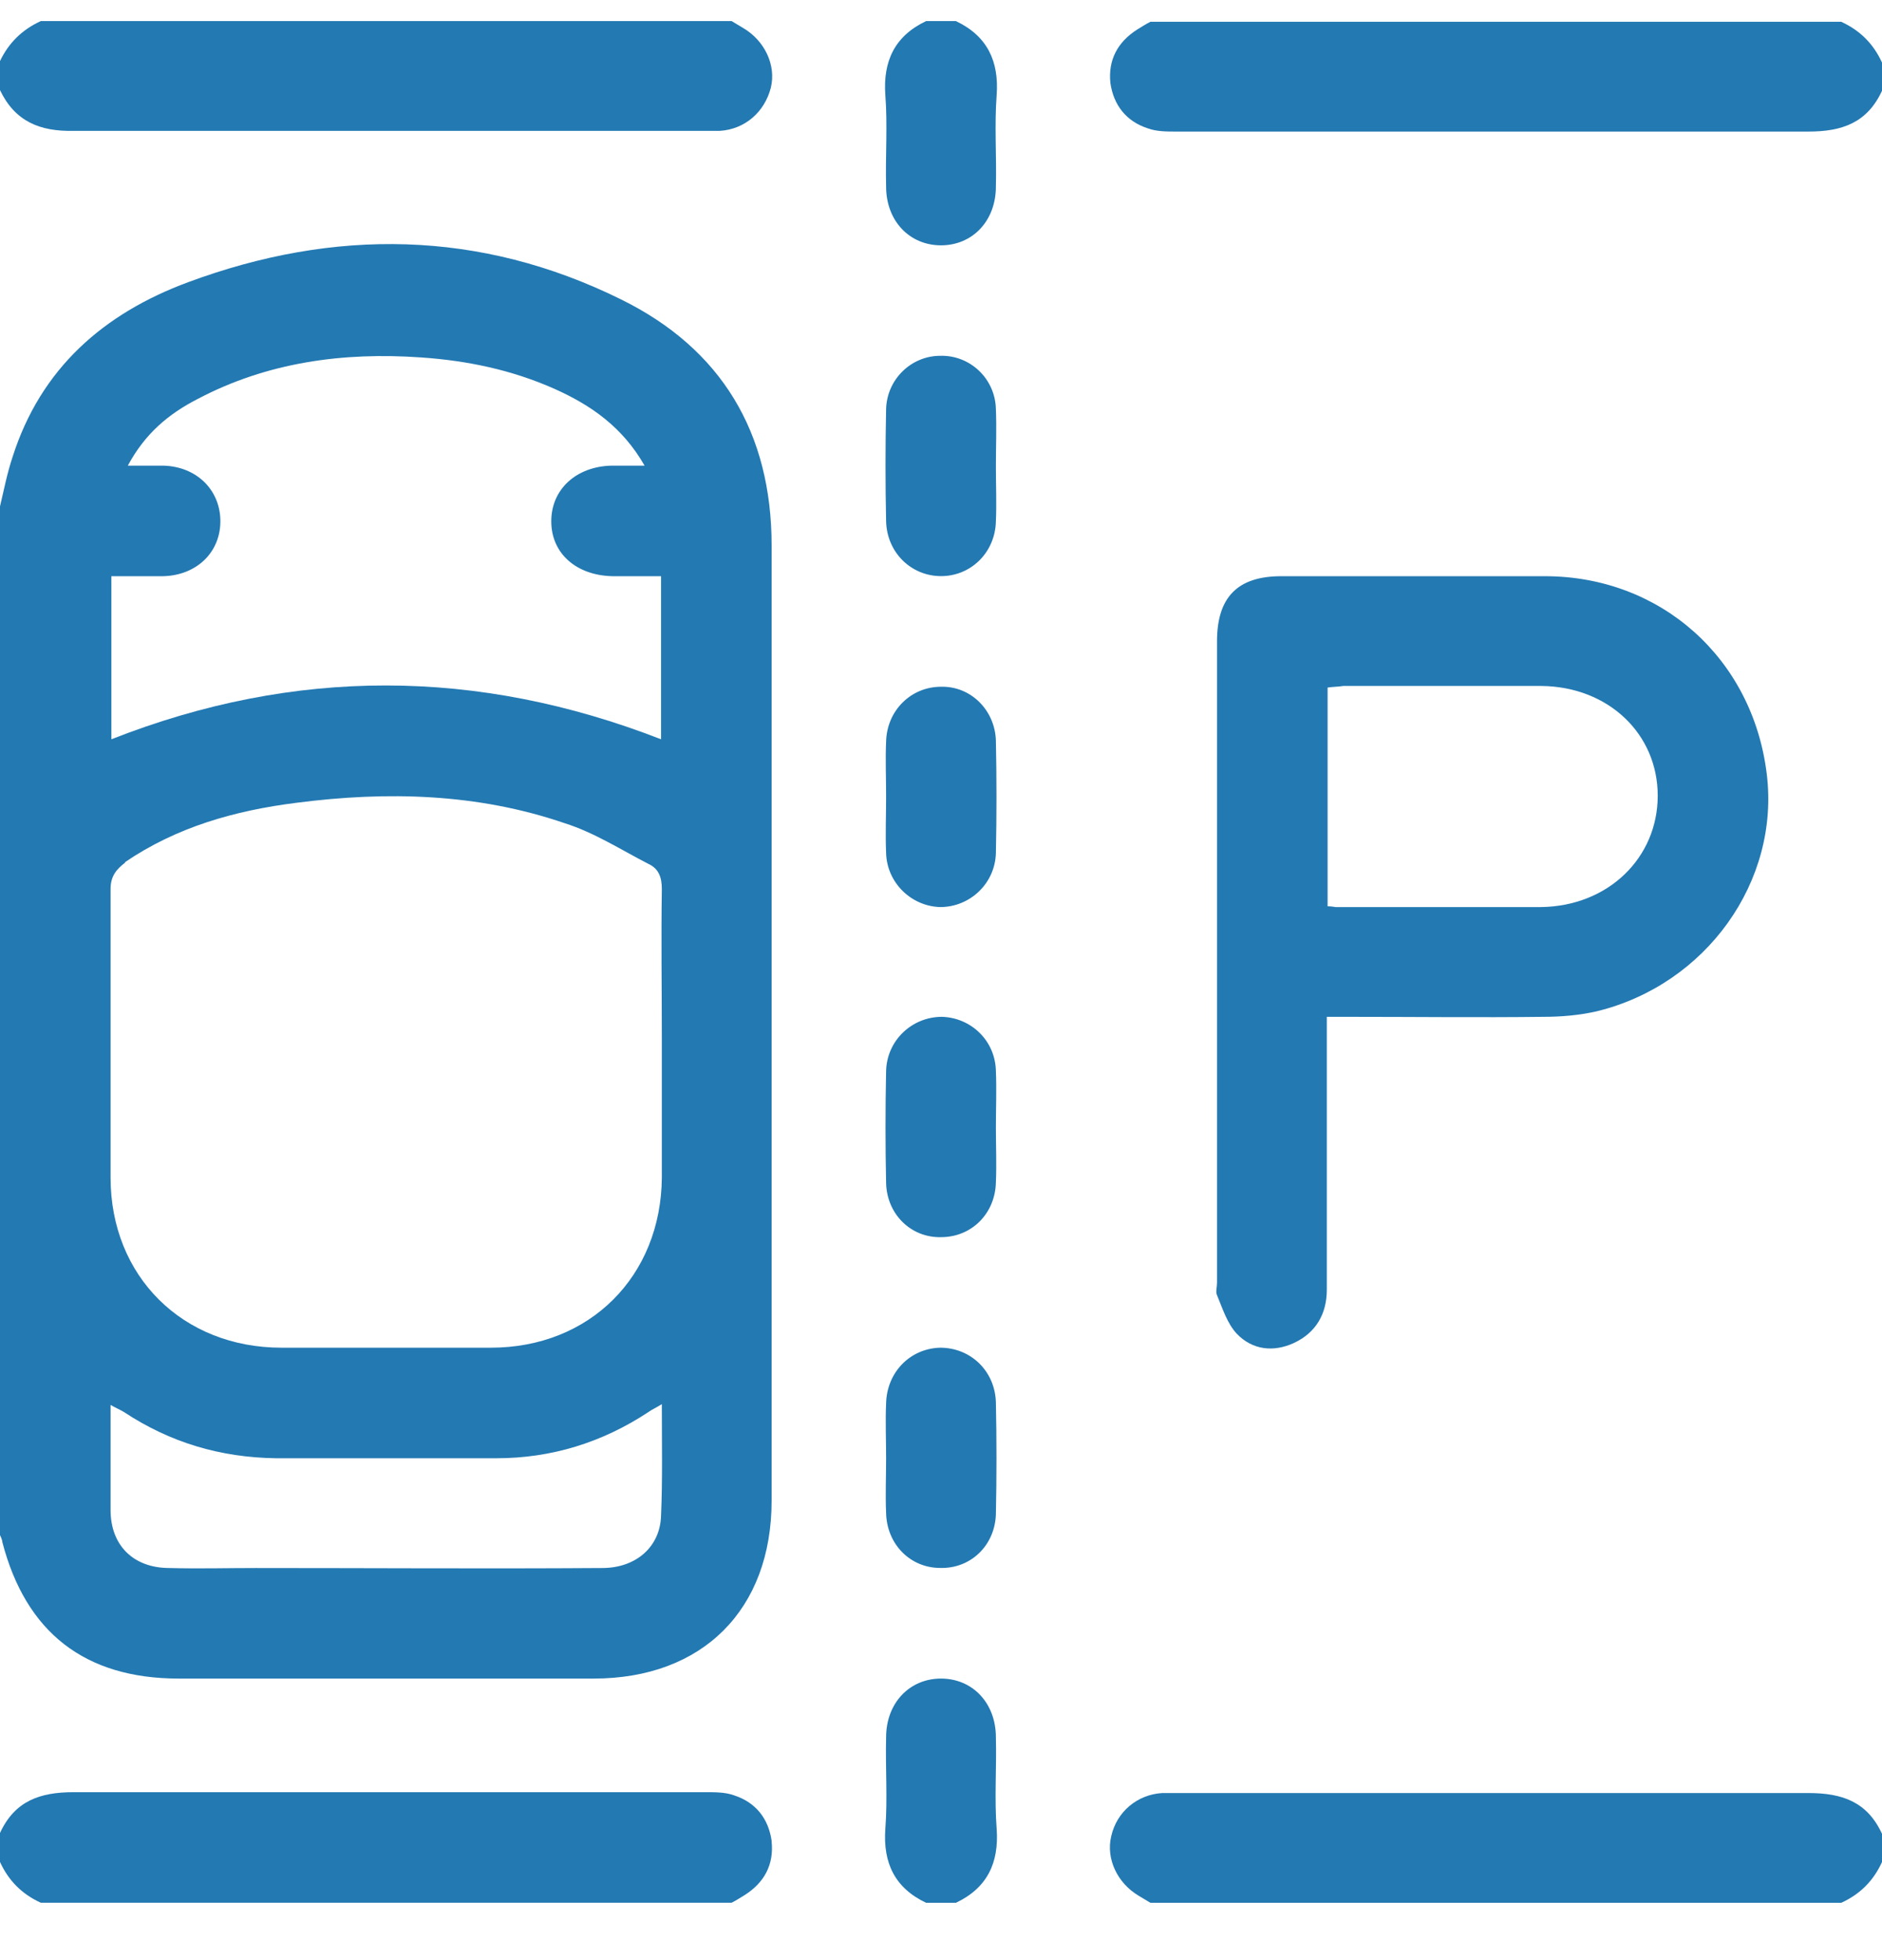
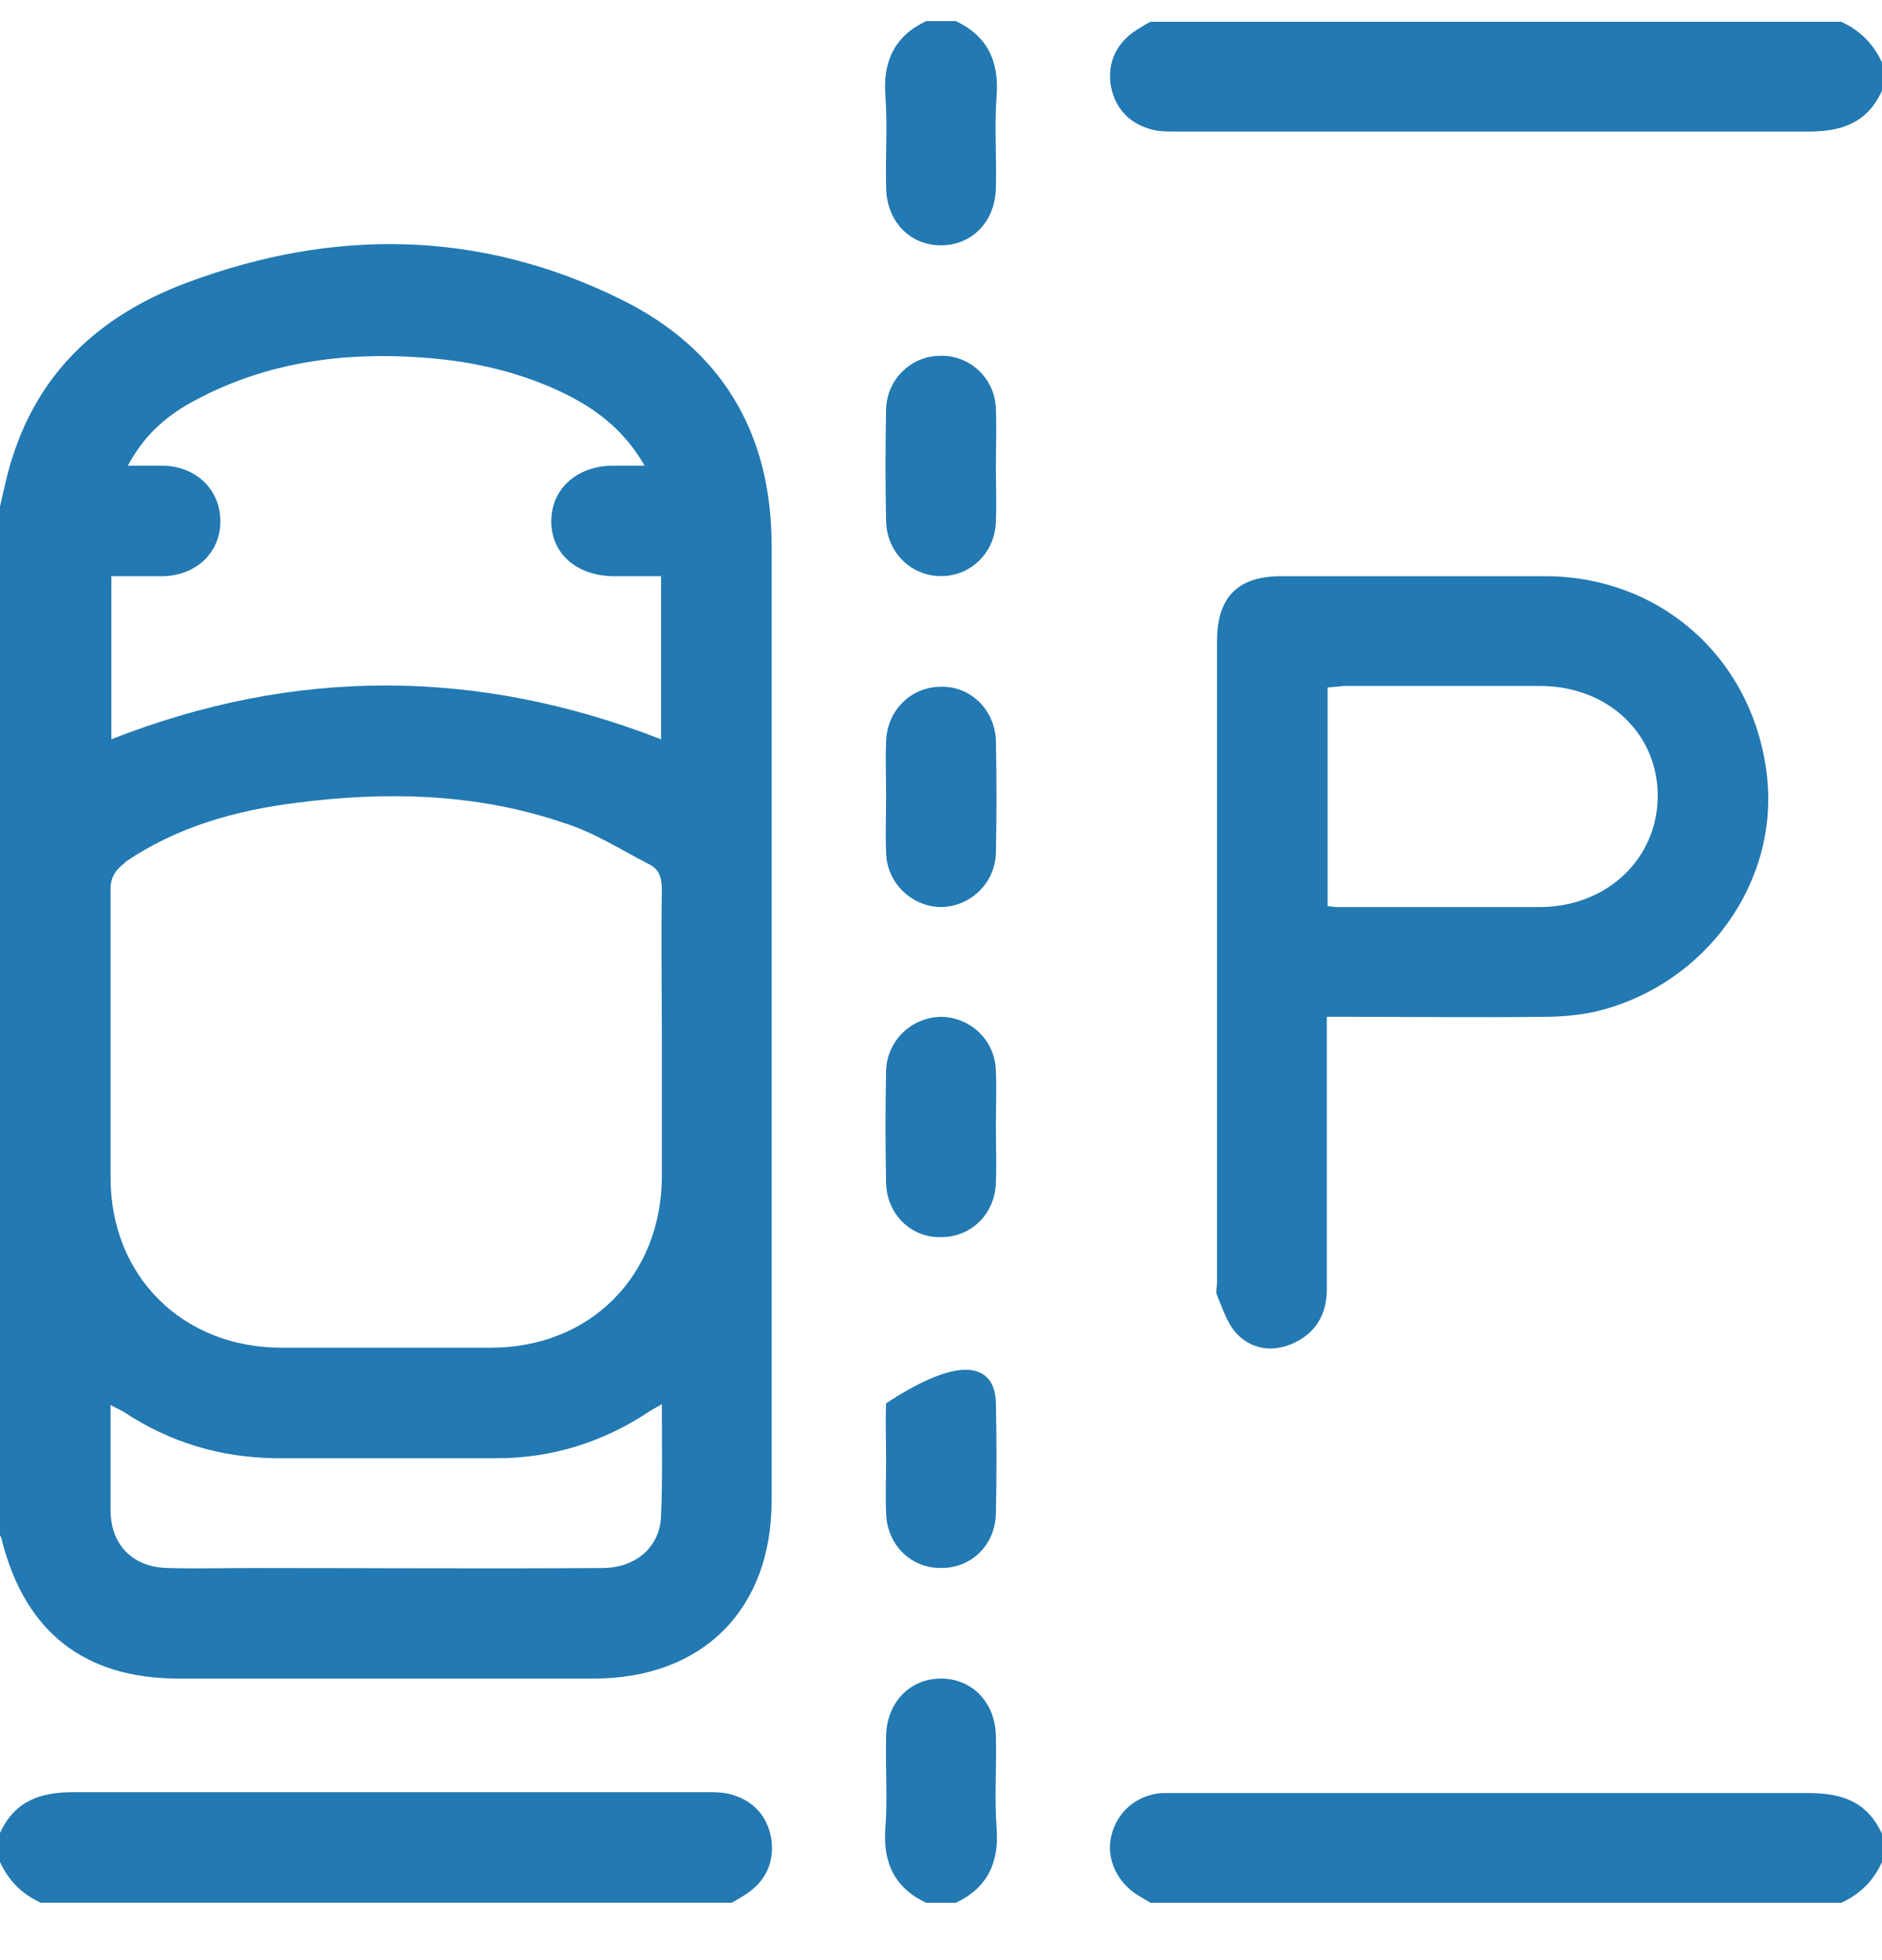
<svg xmlns="http://www.w3.org/2000/svg" width="24" height="25" viewBox="0 0 24 25" fill="none">
  <g clip-path="url(#clip0_1650_12422)">
    <path d="M7.92 3.819C6.12 2.929 4.26 2.909 2.4 3.599C1.32 3.999 0.52 4.699 0.16 5.829C0.09 6.039 0.05 6.249 0 6.459V19.579C0 19.579 0.03 19.639 0.03 19.669C0.33 20.819 1.08 21.409 2.28 21.409H7.57C8.96 21.409 9.84 20.529 9.84 19.139V6.959C9.84 5.519 9.2 4.449 7.92 3.819ZM1.42 7.349H2.08C2.51 7.339 2.82 7.039 2.81 6.629C2.8 6.239 2.5 5.949 2.08 5.939H1.63C1.85 5.529 2.15 5.279 2.52 5.089C3.41 4.619 4.38 4.489 5.37 4.559C5.96 4.599 6.53 4.719 7.07 4.959C7.54 5.169 7.94 5.449 8.22 5.939H7.8C7.35 5.949 7.03 6.239 7.03 6.649C7.03 7.059 7.35 7.339 7.81 7.349H8.43V9.429C6.09 8.519 3.76 8.509 1.42 9.429V7.349ZM1.59 10.999C2.25 10.549 2.99 10.339 3.78 10.239C4.94 10.089 6.09 10.119 7.2 10.499C7.58 10.619 7.92 10.839 8.27 11.019C8.4 11.079 8.44 11.189 8.44 11.339C8.43 11.979 8.44 12.619 8.44 13.259V15.019C8.43 16.279 7.52 17.189 6.26 17.189H3.59C2.33 17.189 1.41 16.279 1.41 15.019C1.41 13.799 1.41 12.569 1.41 11.339C1.41 11.179 1.48 11.089 1.6 10.999H1.59ZM8.43 19.329C8.42 19.729 8.11 19.999 7.68 19.999C6.21 20.009 4.73 19.999 3.26 19.999C2.89 19.999 2.53 20.009 2.16 19.999C1.7 19.999 1.41 19.709 1.41 19.259C1.41 18.819 1.41 18.389 1.41 17.919C1.48 17.959 1.53 17.979 1.58 18.009C2.17 18.399 2.81 18.589 3.52 18.599H6.33C7.03 18.599 7.68 18.399 8.27 18.009C8.31 17.979 8.36 17.959 8.44 17.909C8.44 18.409 8.45 18.869 8.43 19.329Z" fill="#2379B2" />
    <path d="M24 0.788V1.158C23.81 1.568 23.49 1.678 23.06 1.678C20.37 1.678 17.69 1.678 15 1.678C14.88 1.678 14.75 1.678 14.64 1.638C14.36 1.548 14.2 1.338 14.16 1.058C14.13 0.768 14.25 0.538 14.5 0.378C14.55 0.348 14.61 0.308 14.67 0.278H23.48C23.72 0.388 23.89 0.558 24 0.798V0.788Z" fill="#2379B2" />
    <path d="M24 23.379V23.749C23.89 23.989 23.721 24.159 23.48 24.269H14.671C14.671 24.269 14.57 24.209 14.521 24.179C14.251 24.019 14.101 23.709 14.171 23.419C14.241 23.109 14.501 22.889 14.82 22.869C14.89 22.869 14.97 22.869 15.05 22.869C17.721 22.869 20.39 22.869 23.061 22.869C23.491 22.869 23.811 22.979 24 23.389V23.379Z" fill="#2379B2" />
-     <path d="M9.83 1.119C9.75 1.429 9.5 1.649 9.18 1.669C9.11 1.669 9.03 1.669 8.95 1.669C6.28 1.669 3.61 1.669 0.94 1.669C0.51 1.679 0.19 1.549 0 1.149V0.779C0.11 0.549 0.28 0.379 0.52 0.269H9.33C9.33 0.269 9.43 0.329 9.48 0.359C9.75 0.519 9.9 0.829 9.83 1.119Z" fill="#2379B2" />
    <path d="M9.84 23.488C9.87 23.778 9.75 24.008 9.5 24.168C9.45 24.198 9.39 24.238 9.33 24.268H0.52C0.28 24.158 0.11 23.988 0 23.748V23.378C0.19 22.968 0.51 22.858 0.94 22.858C3.63 22.858 6.31 22.858 9 22.858C9.12 22.858 9.25 22.858 9.36 22.898C9.64 22.988 9.8 23.198 9.84 23.478V23.488Z" fill="#2379B2" />
    <path d="M12.7 2.379C12.7 2.819 12.4 3.129 12 3.129C11.6 3.129 11.3 2.819 11.3 2.379C11.29 1.989 11.32 1.599 11.29 1.209C11.26 0.779 11.41 0.459 11.81 0.269H12.19C12.59 0.459 12.74 0.779 12.71 1.209C12.68 1.599 12.71 1.989 12.7 2.379Z" fill="#2379B2" />
    <path d="M12.71 23.329C12.74 23.759 12.59 24.079 12.19 24.269H11.81C11.41 24.079 11.26 23.759 11.29 23.329C11.32 22.939 11.29 22.549 11.3 22.159C11.3 21.719 11.6 21.409 12 21.409C12.4 21.409 12.7 21.719 12.7 22.159C12.71 22.549 12.68 22.939 12.71 23.329Z" fill="#2379B2" />
    <path d="M22.53 9.869C22.35 8.399 21.18 7.349 19.7 7.349H16.34C15.78 7.349 15.52 7.619 15.52 8.179V16.359C15.52 16.419 15.5 16.479 15.52 16.519C15.59 16.689 15.65 16.879 15.77 17.009C15.97 17.219 16.24 17.249 16.5 17.129C16.78 16.999 16.92 16.759 16.92 16.449V12.969H17.2C18.03 12.969 18.86 12.979 19.68 12.969C19.91 12.969 20.14 12.949 20.36 12.899C21.76 12.559 22.7 11.239 22.53 9.869ZM19.65 11.569H17.03C17.03 11.569 16.98 11.559 16.93 11.559V8.769C17 8.759 17.07 8.759 17.13 8.749H19.66C20.51 8.759 21.14 9.359 21.14 10.149C21.14 10.939 20.51 11.559 19.65 11.569Z" fill="#2379B2" />
    <path d="M12.7 5.218C12.71 5.458 12.7 5.708 12.7 5.948C12.7 6.188 12.71 6.418 12.7 6.648C12.691 7.048 12.38 7.348 12.001 7.348C11.62 7.348 11.31 7.048 11.3 6.648C11.29 6.168 11.29 5.698 11.3 5.218C11.31 4.838 11.62 4.538 11.991 4.538C12.37 4.528 12.691 4.828 12.7 5.218Z" fill="#2379B2" />
    <path d="M12.7 9.449C12.71 9.929 12.71 10.399 12.7 10.879C12.69 11.268 12.37 11.569 11.99 11.569C11.62 11.559 11.31 11.258 11.3 10.879C11.29 10.639 11.3 10.399 11.3 10.159C11.3 9.919 11.29 9.689 11.3 9.459C11.31 9.059 11.62 8.759 12 8.759C12.38 8.749 12.69 9.059 12.7 9.449Z" fill="#2379B2" />
    <path d="M12.7 13.659C12.71 13.899 12.7 14.139 12.7 14.379C12.7 14.619 12.71 14.849 12.7 15.079C12.691 15.479 12.39 15.779 12.001 15.779C11.62 15.789 11.31 15.489 11.3 15.089C11.29 14.619 11.29 14.139 11.3 13.659C11.31 13.269 11.63 12.969 12.011 12.969C12.38 12.979 12.691 13.269 12.7 13.659Z" fill="#2379B2" />
-     <path d="M12.7 17.889C12.71 18.358 12.71 18.838 12.7 19.308C12.69 19.709 12.38 20.009 11.99 19.998C11.61 19.998 11.31 19.698 11.3 19.299C11.29 19.069 11.3 18.828 11.3 18.599C11.3 18.369 11.29 18.128 11.3 17.898C11.31 17.498 11.61 17.198 11.99 17.189C12.38 17.189 12.69 17.488 12.7 17.889Z" fill="#2379B2" />
+     <path d="M12.7 17.889C12.71 18.358 12.71 18.838 12.7 19.308C12.69 19.709 12.38 20.009 11.99 19.998C11.61 19.998 11.31 19.698 11.3 19.299C11.29 19.069 11.3 18.828 11.3 18.599C11.3 18.369 11.29 18.128 11.3 17.898C12.38 17.189 12.69 17.488 12.7 17.889Z" fill="#2379B2" />
  </g>
  <defs>
    <clipPath id="clip0_1650_12422">
      <rect width="24" height="24" fill="white" transform="translate(0 0.269)" />
    </clipPath>
  </defs>
</svg>